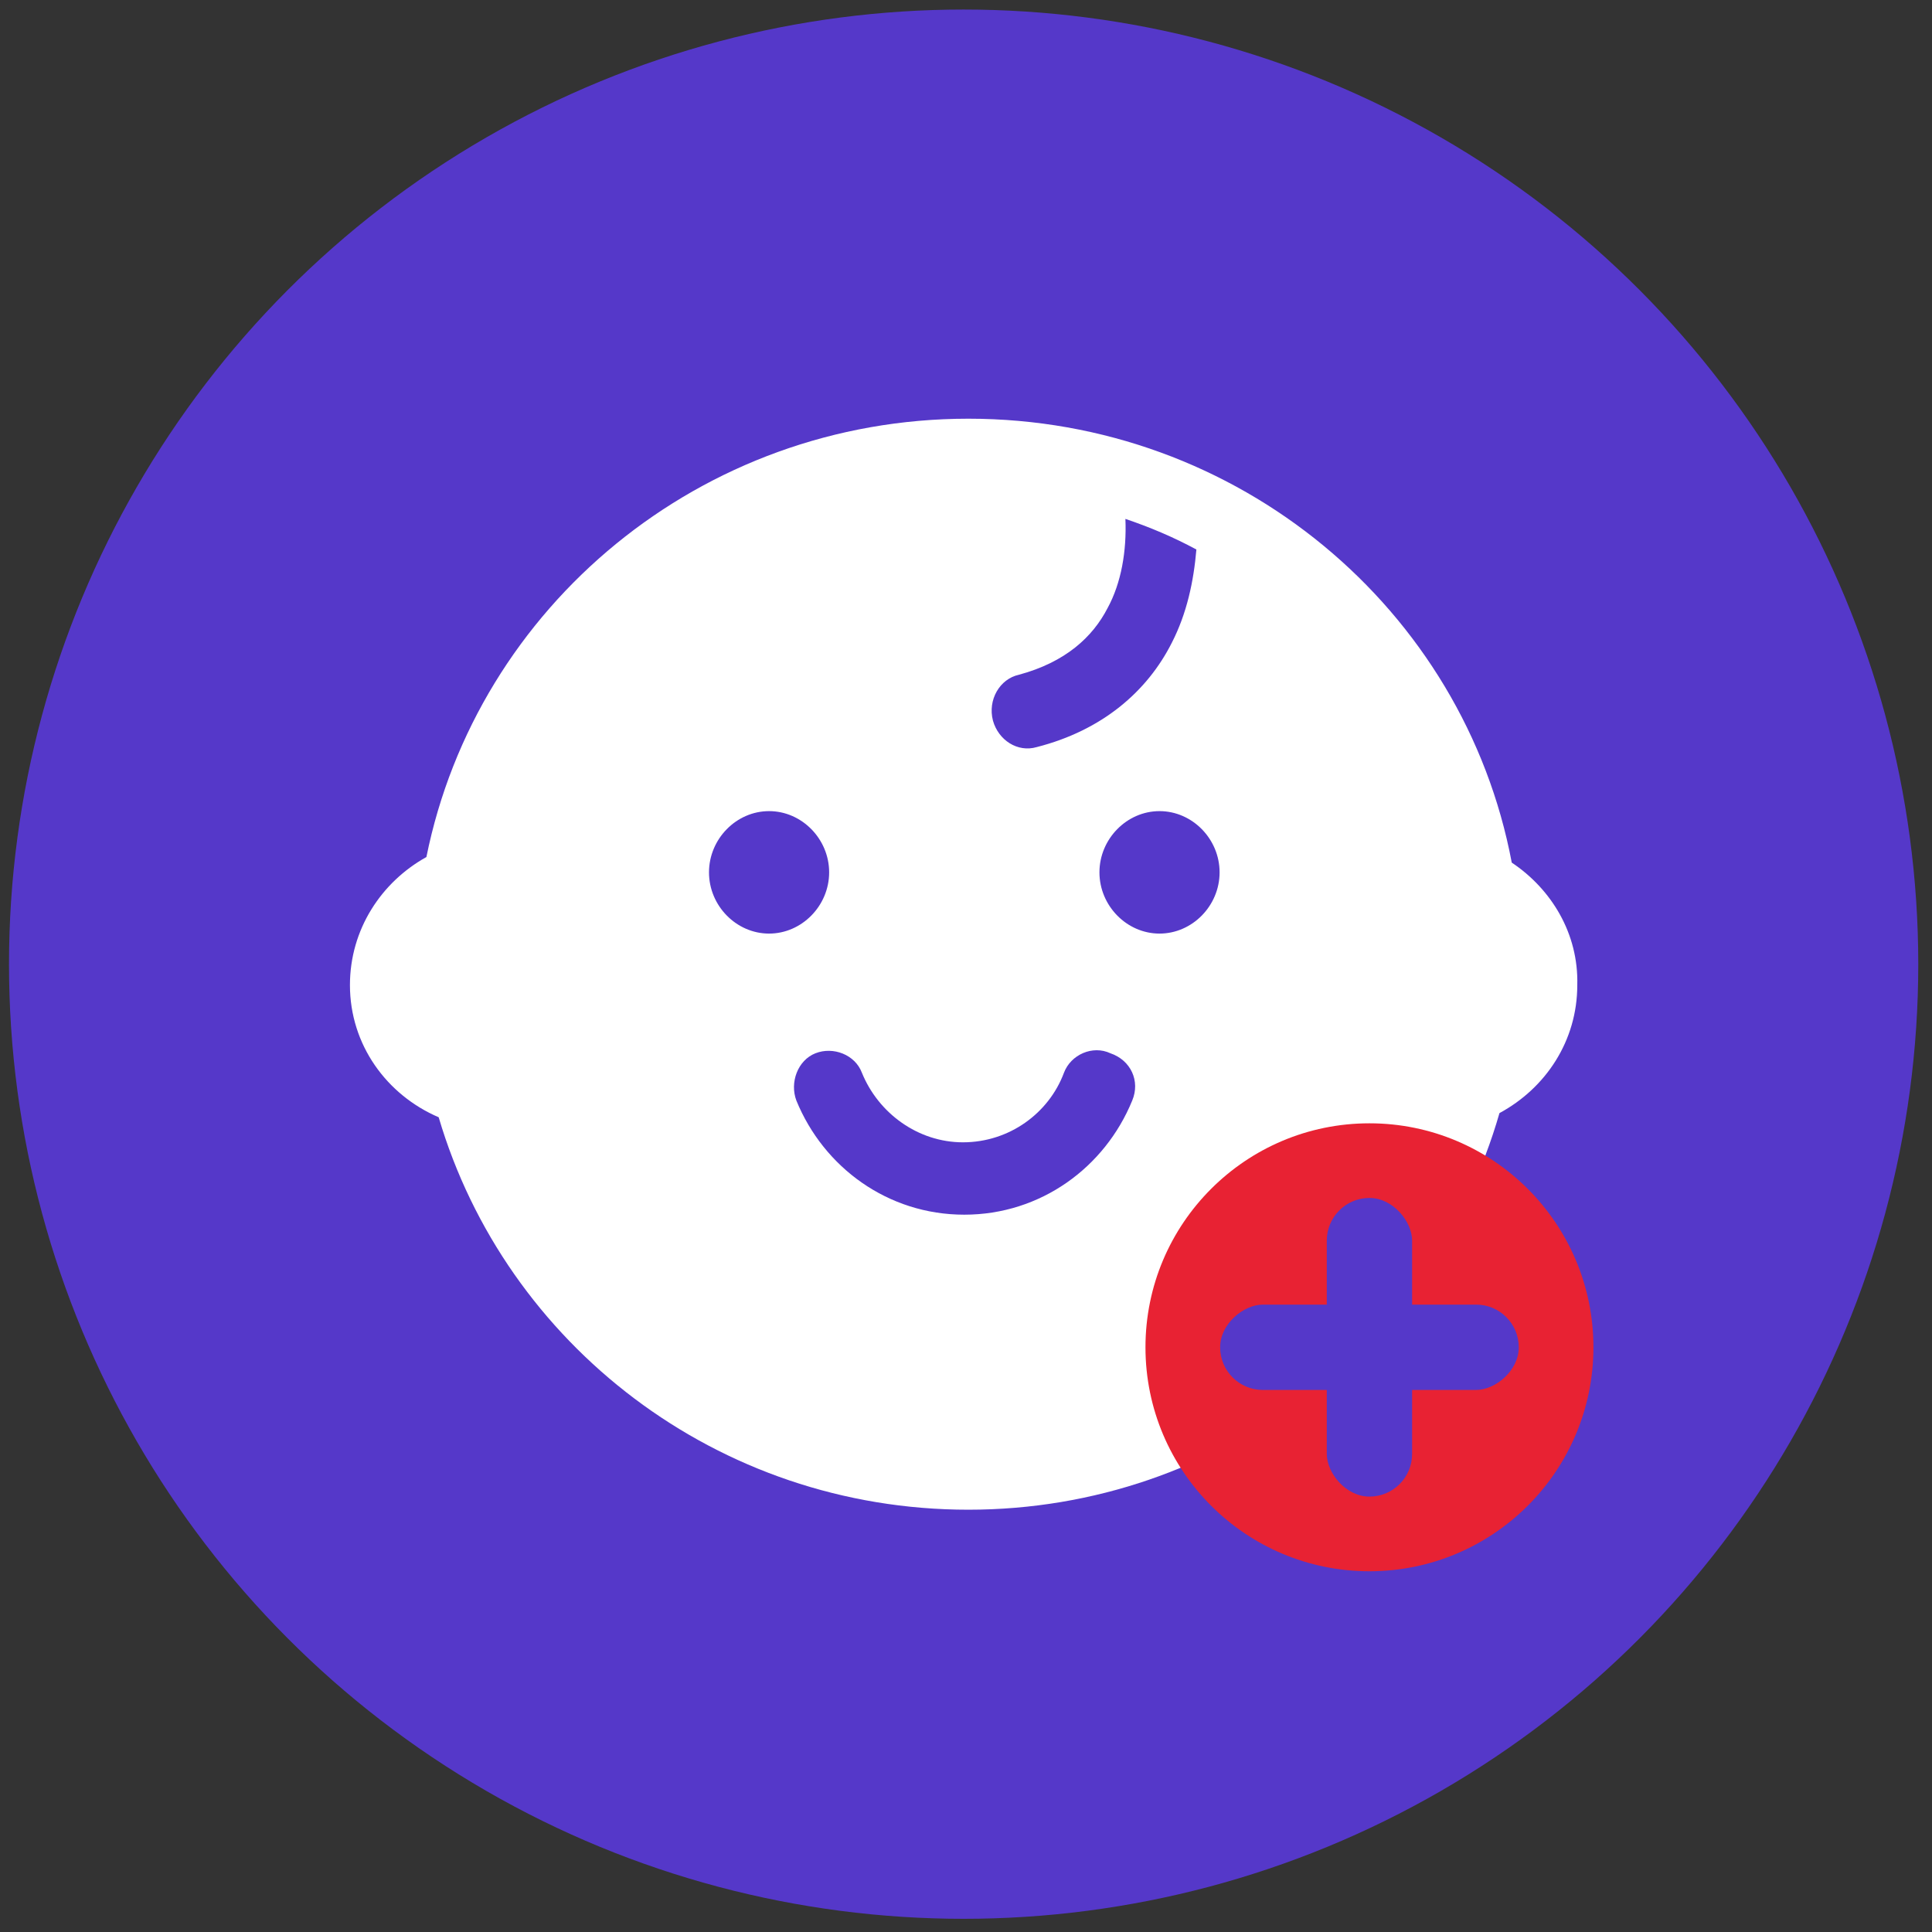
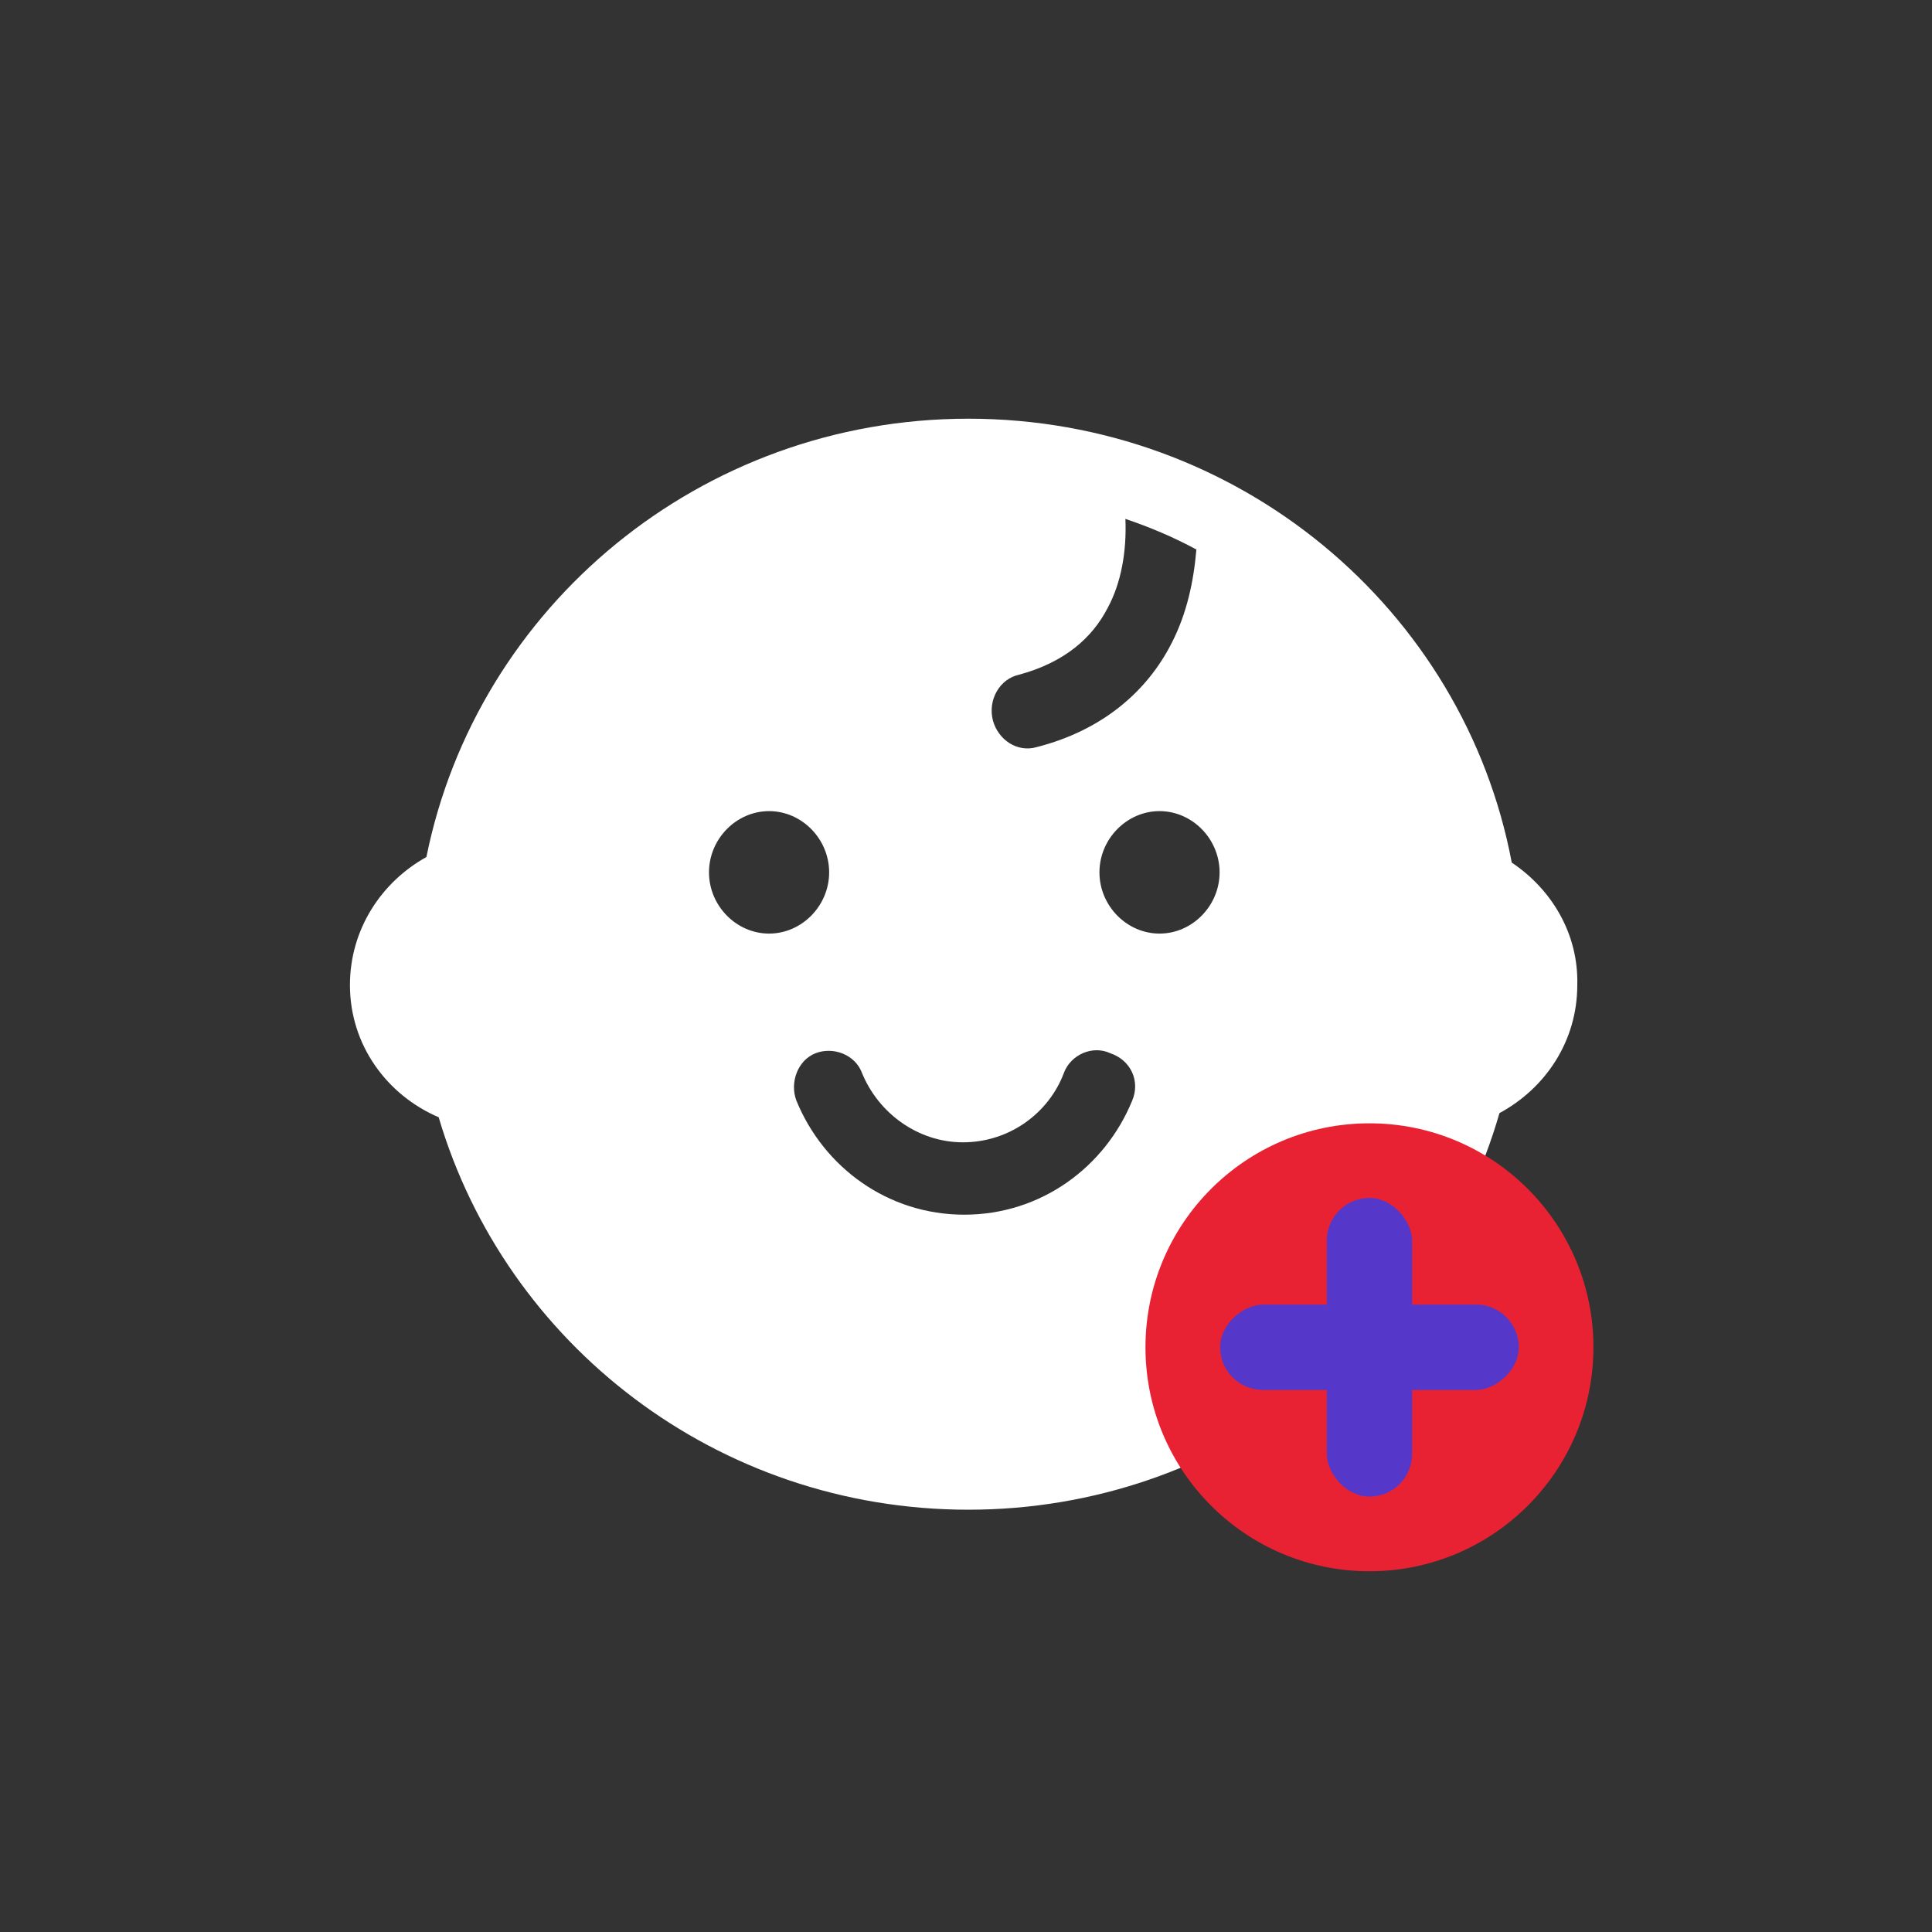
<svg xmlns="http://www.w3.org/2000/svg" width="85" height="85" viewBox="0 0 85 85" fill="none">
  <rect x="0" y="0" width="85" height="85" fill="#333333" stroke="none" />
-   <circle cx="42.396" cy="42.42" r="42" fill="#5538C9" />
-   <path d="M66.511 37.951C64.409 26.808 54.498 18.421 42.605 18.421C30.832 18.421 20.982 26.686 18.76 37.706C16.777 38.808 15.396 40.89 15.396 43.339C15.396 45.972 17.018 48.176 19.3 49.155C22.243 59.135 31.553 66.421 42.605 66.421C53.717 66.421 63.087 59.012 65.97 48.972C68.012 47.87 69.394 45.788 69.394 43.339C69.454 41.074 68.253 39.114 66.511 37.951ZM44.828 29.686C46.87 29.135 48.071 28.033 48.732 26.747C49.332 25.645 49.573 24.237 49.513 22.829C50.594 23.196 51.615 23.625 52.636 24.176C52.516 25.584 52.215 26.992 51.555 28.278C50.474 30.421 48.492 32.135 45.608 32.87C44.767 33.114 43.927 32.563 43.686 31.706C43.446 30.788 43.987 29.869 44.828 29.686ZM31.193 38.38C31.193 36.91 32.394 35.686 33.836 35.686C35.277 35.686 36.479 36.91 36.479 38.38C36.479 39.849 35.277 41.074 33.836 41.074C32.394 41.074 31.193 39.849 31.193 38.38ZM49.813 48.42C48.612 51.359 45.789 53.441 42.425 53.441C39.061 53.441 36.238 51.359 35.037 48.42C34.737 47.625 35.097 46.645 35.878 46.339C36.659 46.033 37.62 46.4 37.92 47.196C38.641 48.972 40.383 50.257 42.365 50.257C44.407 50.257 46.149 48.972 46.81 47.196C47.11 46.4 48.071 45.972 48.852 46.339C49.753 46.645 50.173 47.563 49.813 48.42ZM51.014 41.074C49.573 41.074 48.371 39.849 48.371 38.38C48.371 36.91 49.573 35.686 51.014 35.686C52.456 35.686 53.657 36.91 53.657 38.38C53.657 39.849 52.456 41.074 51.014 41.074Z" fill="white" />
+   <path d="M66.511 37.951C64.409 26.808 54.498 18.421 42.605 18.421C30.832 18.421 20.982 26.686 18.76 37.706C16.777 38.808 15.396 40.89 15.396 43.339C15.396 45.972 17.018 48.176 19.3 49.155C22.243 59.135 31.553 66.421 42.605 66.421C53.717 66.421 63.087 59.012 65.97 48.972C68.012 47.87 69.394 45.788 69.394 43.339C69.454 41.074 68.253 39.114 66.511 37.951ZM44.828 29.686C46.87 29.135 48.071 28.033 48.732 26.747C49.332 25.645 49.573 24.237 49.513 22.829C50.594 23.196 51.615 23.625 52.636 24.176C52.516 25.584 52.215 26.992 51.555 28.278C50.474 30.421 48.492 32.135 45.608 32.87C44.767 33.114 43.927 32.563 43.686 31.706C43.446 30.788 43.987 29.869 44.828 29.686ZM31.193 38.38C31.193 36.91 32.394 35.686 33.836 35.686C35.277 35.686 36.479 36.91 36.479 38.38C36.479 39.849 35.277 41.074 33.836 41.074C32.394 41.074 31.193 39.849 31.193 38.38ZM49.813 48.42C48.612 51.359 45.789 53.441 42.425 53.441C39.061 53.441 36.238 51.359 35.037 48.42C34.737 47.625 35.097 46.645 35.878 46.339C36.659 46.033 37.62 46.4 37.92 47.196C38.641 48.972 40.383 50.257 42.365 50.257C44.407 50.257 46.149 48.972 46.81 47.196C47.11 46.4 48.071 45.972 48.852 46.339C49.753 46.645 50.173 47.563 49.813 48.42ZM51.014 41.074C49.573 41.074 48.371 39.849 48.371 38.38C48.371 36.91 49.573 35.686 51.014 35.686C52.456 35.686 53.657 36.91 53.657 38.38C53.657 39.849 52.456 41.074 51.014 41.074" fill="white" />
  <circle cx="60.25" cy="59.275" r="9.854" fill="#E82233" />
  <rect x="58.373" y="52.705" width="3.754" height="13.139" rx="1.877" fill="#5538C9" />
  <rect x="53.681" y="61.152" width="3.754" height="13.139" rx="1.877" transform="rotate(-90 53.681 61.152)" fill="#5538C9" />
</svg>